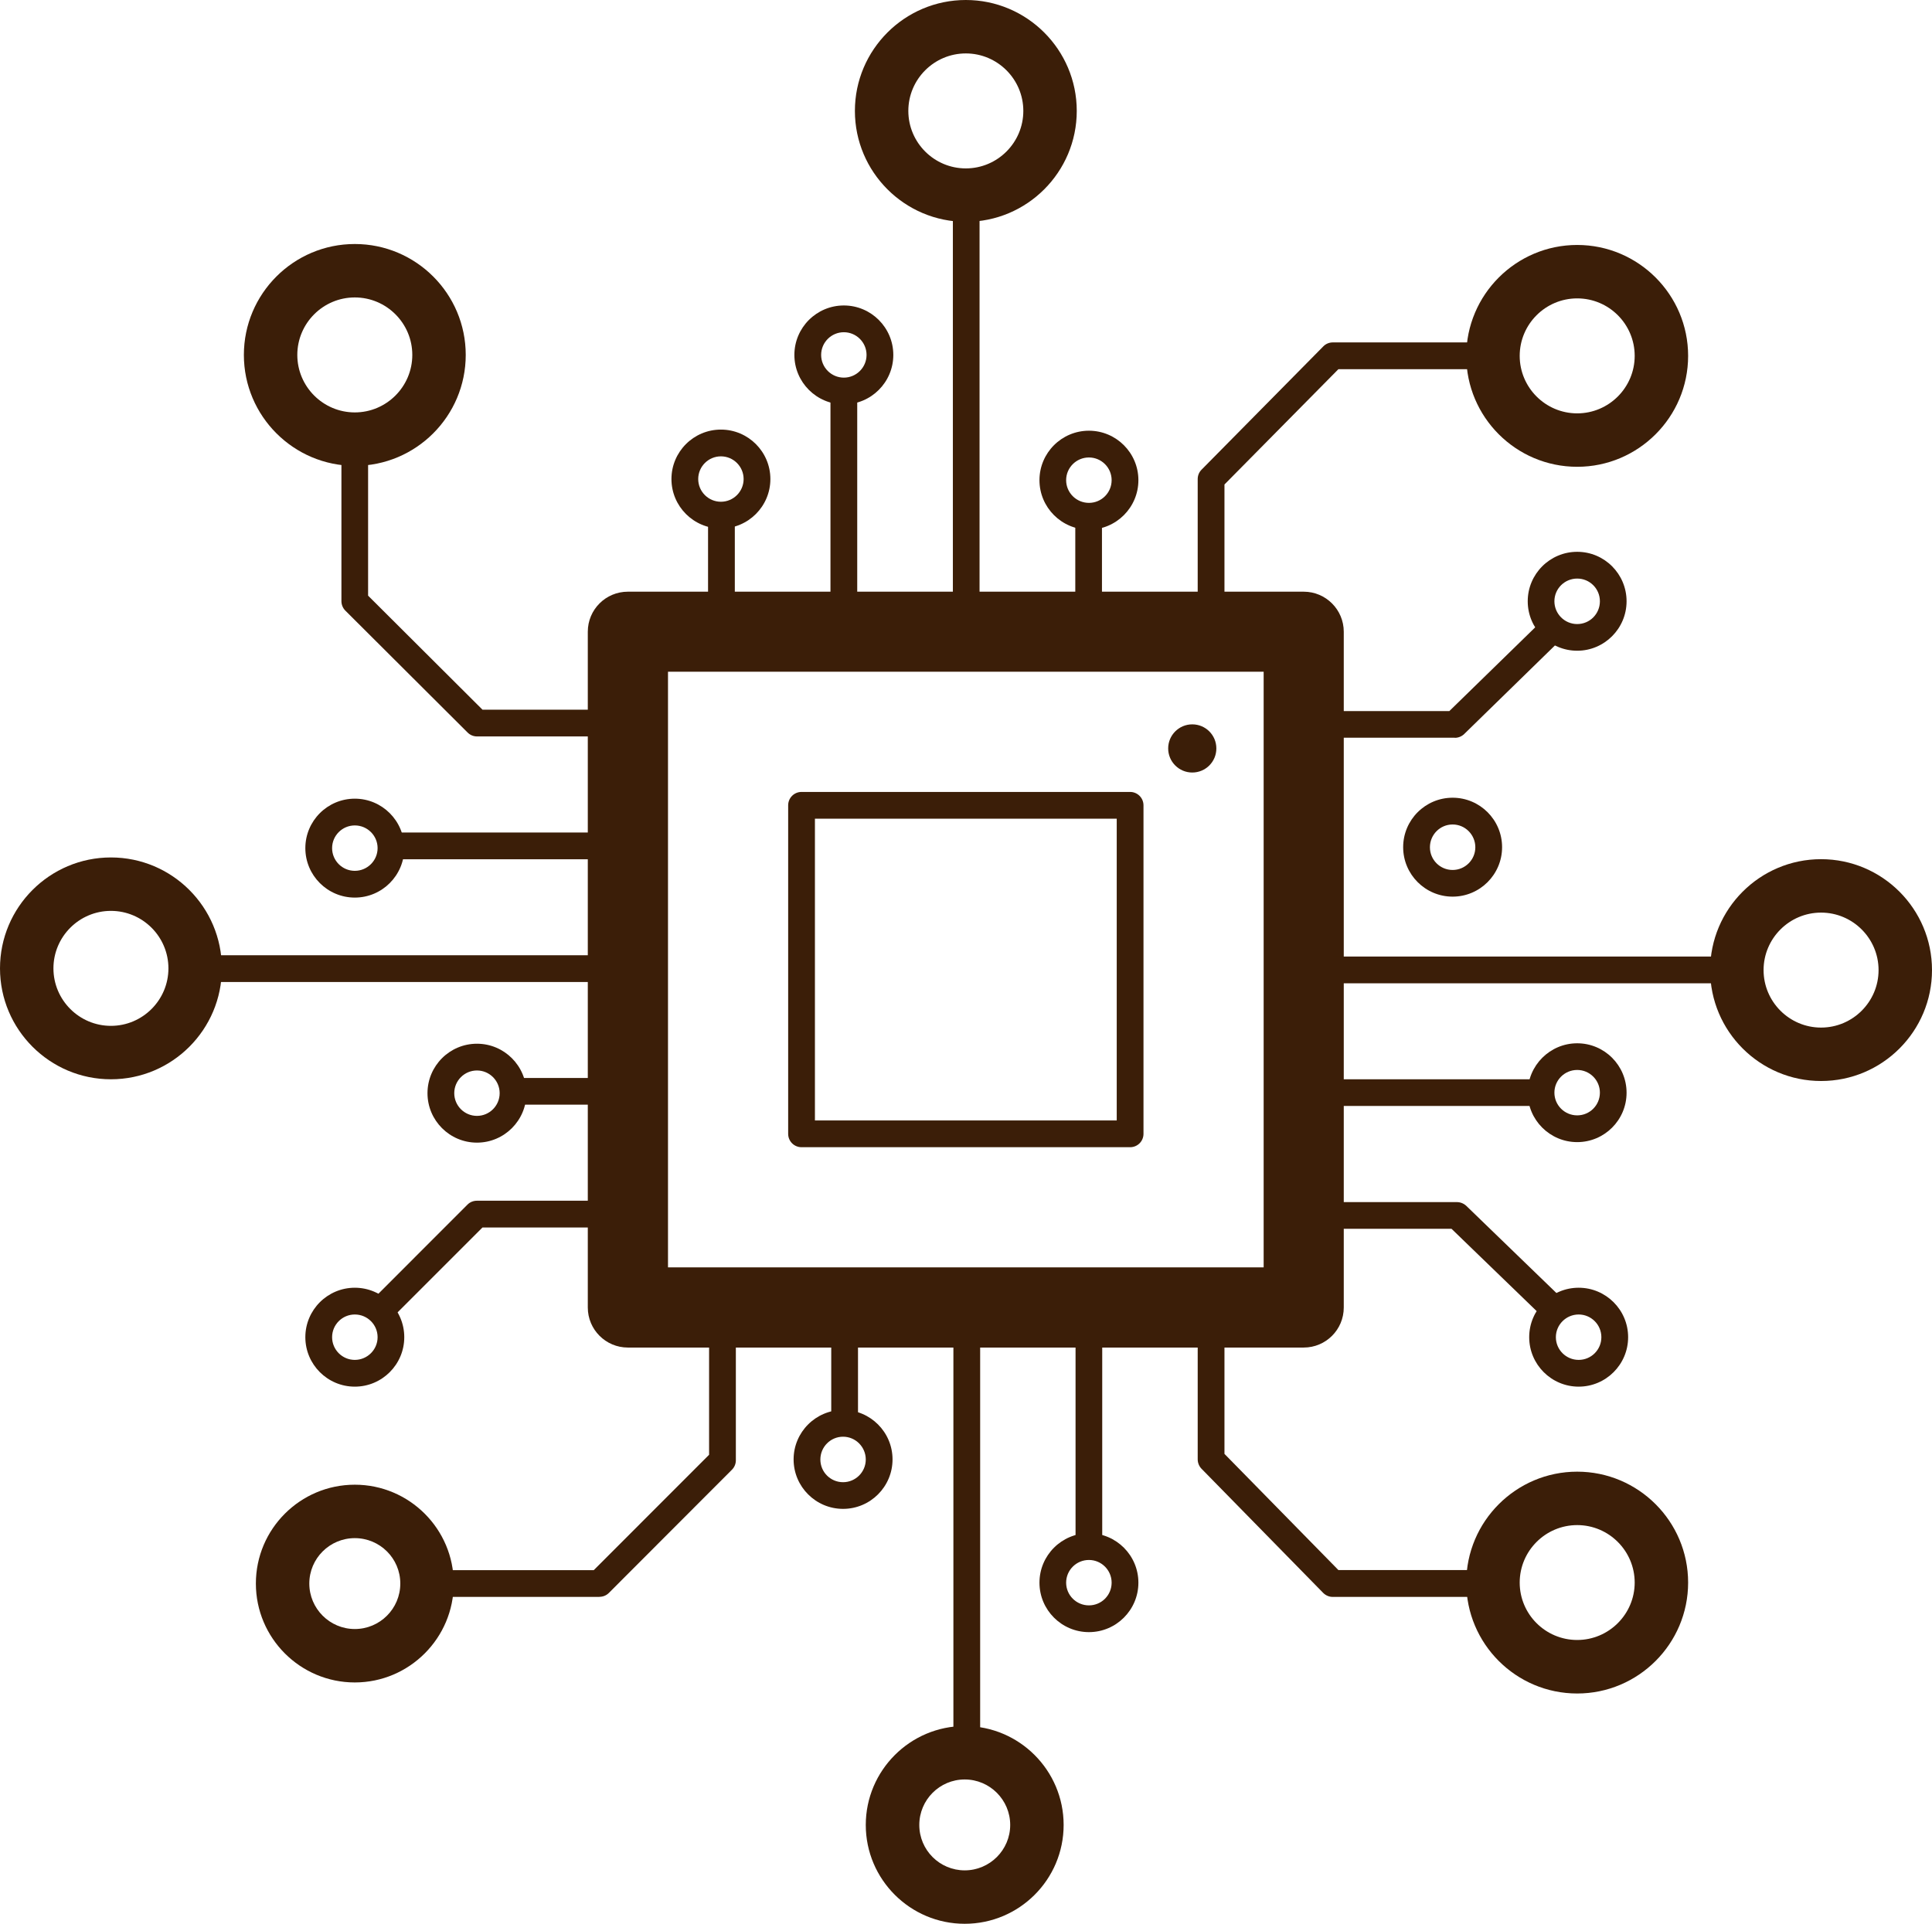
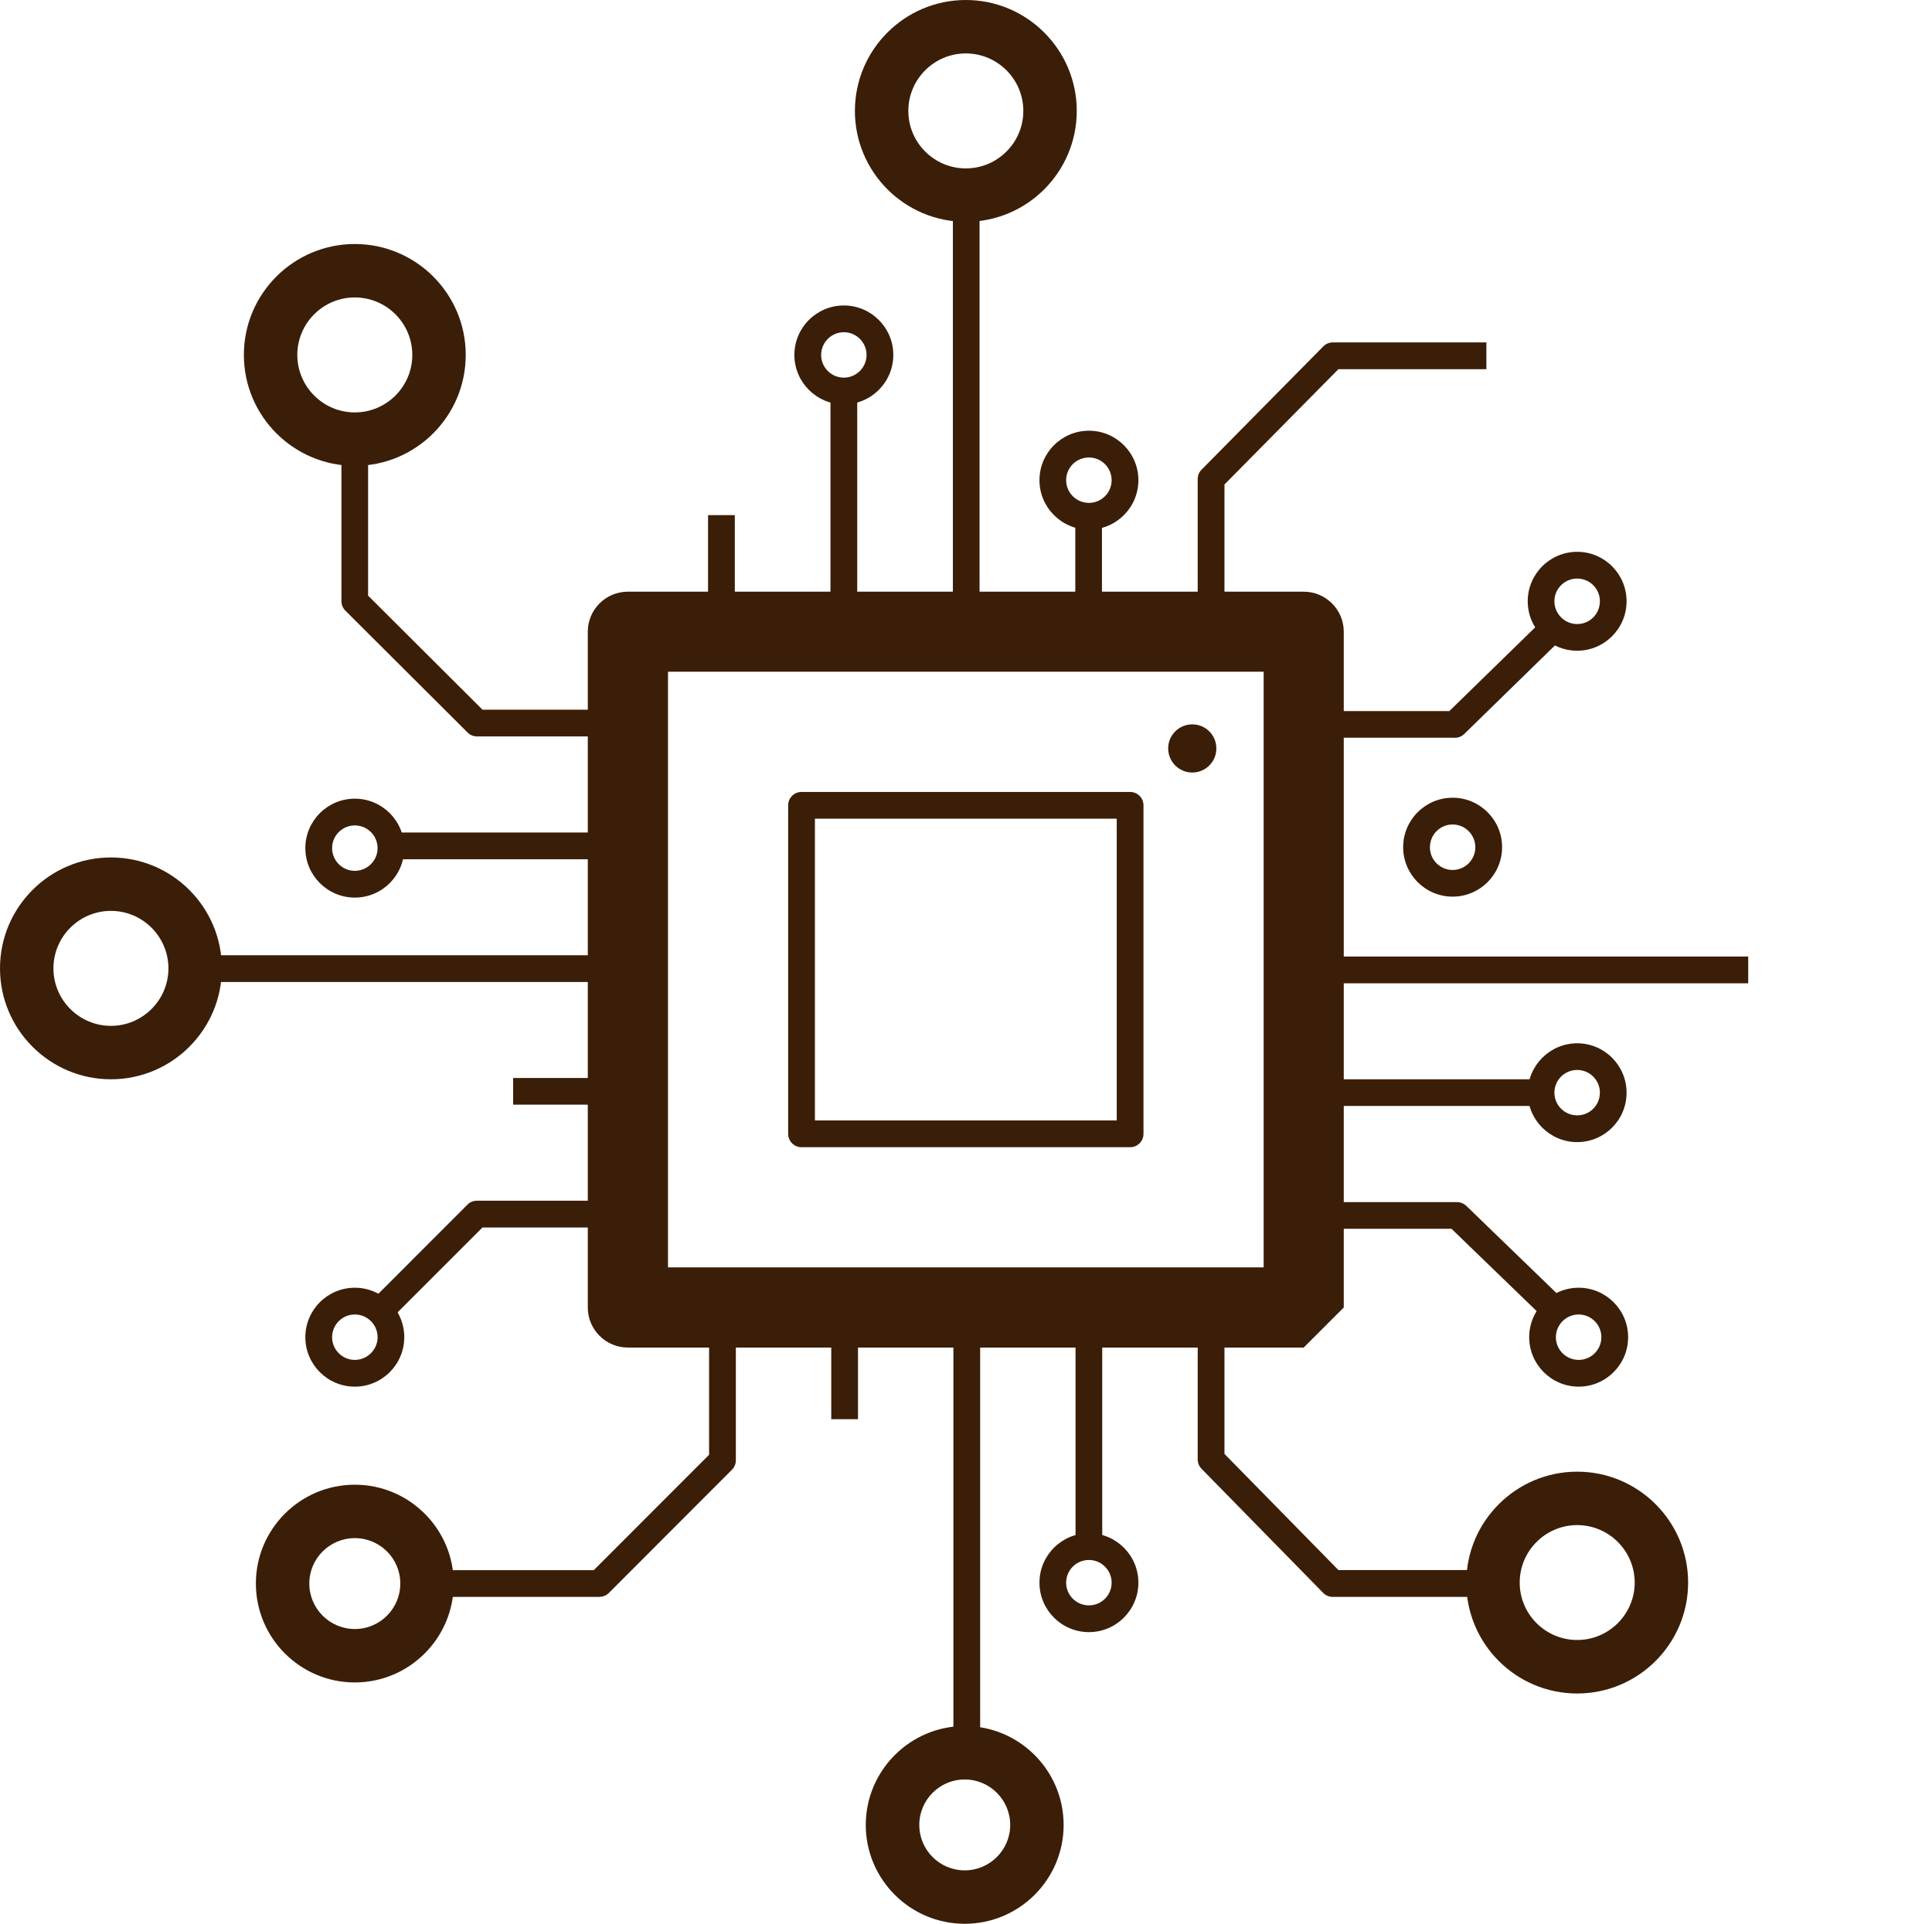
<svg xmlns="http://www.w3.org/2000/svg" id="_Слой_2" data-name="Слой 2" viewBox="0 0 223.8 222.88">
  <defs>
    <style>
      .cls-1 {
        fill: #3b1e08;
      }
    </style>
  </defs>
  <g id="_Слой_1-2" data-name="Слой 1">
    <g>
      <path class="cls-1" d="m41.1,103.99c-3.16,0-5.73-2.57-5.73-5.73s2.57-5.73,5.73-5.73,5.73,2.57,5.73,5.73-2.57,5.73-5.73,5.73Zm0-8.36c-1.45,0-2.63,1.18-2.63,2.63s1.18,2.63,2.63,2.63,2.64-1.18,2.64-2.63-1.18-2.63-2.64-2.63Z" />
-       <path class="cls-1" d="m55.25,132.38c-3.16,0-5.73-2.57-5.73-5.73s2.57-5.73,5.73-5.73,5.73,2.57,5.73,5.73-2.57,5.73-5.73,5.73Zm0-8.36c-1.45,0-2.63,1.18-2.63,2.63s1.18,2.63,2.63,2.63,2.63-1.18,2.63-2.63-1.18-2.63-2.63-2.63Z" />
-       <path class="cls-1" d="m97.66,174.81c-3.16,0-5.73-2.57-5.73-5.73s2.57-5.73,5.73-5.73,5.73,2.57,5.73,5.73-2.57,5.73-5.73,5.73Zm0-8.36c-1.45,0-2.63,1.18-2.63,2.64s1.18,2.63,2.63,2.63,2.63-1.18,2.63-2.63-1.18-2.64-2.63-2.64Z" />
      <path class="cls-1" d="m126.14,189.09c-3.16,0-5.73-2.57-5.73-5.73s2.57-5.73,5.73-5.73,5.73,2.57,5.73,5.73-2.57,5.73-5.73,5.73Zm0-8.36c-1.46,0-2.64,1.18-2.64,2.63s1.18,2.63,2.64,2.63,2.63-1.18,2.63-2.63-1.18-2.63-2.63-2.63Z" />
      <path class="cls-1" d="m41.1,160.65c-3.16,0-5.73-2.57-5.73-5.73s2.57-5.73,5.73-5.73,5.73,2.57,5.73,5.73-2.57,5.73-5.73,5.73Zm0-8.36c-1.45,0-2.63,1.18-2.63,2.63s1.18,2.63,2.63,2.63,2.64-1.18,2.64-2.63-1.18-2.63-2.64-2.63Z" />
-       <path class="cls-1" d="m83.51,61.23c-3.16,0-5.73-2.57-5.73-5.73s2.57-5.73,5.73-5.73,5.73,2.57,5.73,5.73-2.57,5.73-5.73,5.73Zm0-8.36c-1.45,0-2.63,1.18-2.63,2.63s1.18,2.63,2.63,2.63,2.63-1.18,2.63-2.63-1.18-2.63-2.63-2.63Z" />
      <path class="cls-1" d="m97.75,46.85c-3.16,0-5.73-2.57-5.73-5.73s2.57-5.73,5.73-5.73,5.73,2.57,5.73,5.73-2.57,5.73-5.73,5.73Zm0-8.36c-1.45,0-2.63,1.18-2.63,2.63s1.18,2.63,2.63,2.63,2.63-1.18,2.63-2.63-1.18-2.63-2.63-2.63Z" />
      <path class="cls-1" d="m126.14,61.36c-3.16,0-5.73-2.57-5.73-5.73s2.57-5.73,5.73-5.73,5.73,2.57,5.73,5.73-2.57,5.73-5.73,5.73Zm0-8.36c-1.46,0-2.64,1.18-2.64,2.63s1.18,2.63,2.64,2.63,2.63-1.18,2.63-2.63-1.18-2.63-2.63-2.63Z" />
      <path class="cls-1" d="m168.27,103.88c-3.16,0-5.73-2.57-5.73-5.73s2.57-5.73,5.73-5.73,5.73,2.57,5.73,5.73-2.57,5.73-5.73,5.73Zm0-8.36c-1.45,0-2.63,1.18-2.63,2.64s1.18,2.63,2.63,2.63,2.63-1.18,2.63-2.63-1.18-2.64-2.63-2.64Z" />
      <path class="cls-1" d="m182.87,160.65c-3.16,0-5.73-2.57-5.73-5.73s2.57-5.73,5.73-5.73,5.73,2.57,5.73,5.73-2.57,5.73-5.73,5.73Zm0-8.36c-1.45,0-2.64,1.18-2.64,2.63s1.18,2.63,2.64,2.63,2.63-1.18,2.63-2.63-1.18-2.63-2.63-2.63Z" />
      <path class="cls-1" d="m182.7,132.32c-3.16,0-5.73-2.57-5.73-5.72s2.57-5.73,5.73-5.73,5.72,2.57,5.72,5.73-2.57,5.72-5.72,5.72Zm0-8.36c-1.46,0-2.64,1.18-2.64,2.63s1.18,2.63,2.64,2.63,2.63-1.18,2.63-2.63-1.18-2.63-2.63-2.63Z" />
      <path class="cls-1" d="m182.7,75.39c-3.16,0-5.73-2.57-5.73-5.73s2.57-5.73,5.73-5.73,5.72,2.57,5.72,5.73-2.57,5.73-5.72,5.73Zm0-8.36c-1.46,0-2.64,1.18-2.64,2.63s1.18,2.64,2.64,2.64,2.63-1.18,2.63-2.64-1.18-2.63-2.63-2.63Z" />
      <path class="cls-1" d="m135.32,86.71c0,1.54,1.25,2.79,2.79,2.79s2.79-1.24,2.79-2.79-1.25-2.79-2.79-2.79-2.79,1.25-2.79,2.79Z" />
      <path class="cls-1" d="m130.91,132.91h-38.06c-.86,0-1.55-.69-1.55-1.55v-38.06c0-.86.69-1.55,1.55-1.55h38.06c.85,0,1.55.69,1.55,1.55v38.06c0,.86-.69,1.55-1.55,1.55Zm-36.51-3.1h34.96v-34.96h-34.96v34.96Z" />
-       <path class="cls-1" d="m151.02,156.12h-78.29c-2.56,0-4.64-2.08-4.64-4.64v-78.29c0-2.57,2.08-4.64,4.64-4.64h78.29c2.56,0,4.64,2.08,4.64,4.64v78.29c0,2.57-2.08,4.64-4.64,4.64Zm-73.64-9.29h69v-69.01h-69v69.01Z" />
+       <path class="cls-1" d="m151.02,156.12h-78.29c-2.56,0-4.64-2.08-4.64-4.64v-78.29c0-2.57,2.08-4.64,4.64-4.64h78.29c2.56,0,4.64,2.08,4.64,4.64v78.29Zm-73.64-9.29h69v-69.01h-69v69.01Z" />
      <rect class="cls-1" x="110.38" y="22.91" width="3.09" height="47.14" />
      <rect class="cls-1" x="96.2" y="45.3" width="3.1" height="24.75" />
      <rect class="cls-1" x="82.02" y="59.68" width="3.1" height="10.36" />
      <rect class="cls-1" x="110.44" y="154.82" width="3.1" height="47.63" />
      <rect class="cls-1" x="96.29" y="153.26" width="3.1" height="11.16" />
      <rect class="cls-1" x="21.53" y="110.67" width="48.66" height="3.1" />
      <path class="cls-1" d="m168.53,85.47h-15.2v-3.09h14.56l10.97-10.7,2.16,2.22-11.41,11.14c-.29.28-.68.44-1.08.44Z" />
      <rect class="cls-1" x="154.39" y="110.82" width="48.12" height="3.1" />
      <rect class="cls-1" x="153.33" y="125.04" width="25.19" height="3.09" />
      <path class="cls-1" d="m179.04,152.9l-10.9-10.54h-14.81v-3.09h15.44c.4,0,.79.16,1.08.43l11.35,10.98-2.15,2.22Z" />
      <path class="cls-1" d="m70.19,85.32h-14.93c-.41,0-.8-.16-1.09-.45l-14.16-14.12c-.29-.29-.46-.69-.46-1.1v-18.62h3.09v17.98l13.25,13.21h14.29v3.09Z" />
      <rect class="cls-1" x="59.44" y="124.89" width="10.75" height="3.09" />
      <rect class="cls-1" x="45.26" y="96.45" width="24.93" height="3.1" />
      <path class="cls-1" d="m41.1,194.92c-6.32,0-11.46-5.14-11.46-11.46s5.14-11.45,11.46-11.45,11.46,5.14,11.46,11.45-5.14,11.46-11.46,11.46Zm0-16.72c-2.91,0-5.27,2.36-5.27,5.26s2.36,5.27,5.27,5.27,5.27-2.36,5.27-5.27-2.36-5.26-5.27-5.26Z" />
      <path class="cls-1" d="m12.85,125.04c-7.08,0-12.85-5.76-12.85-12.85s5.76-12.85,12.85-12.85,12.85,5.76,12.85,12.85-5.76,12.85-12.85,12.85Zm0-19.51c-3.67,0-6.66,2.99-6.66,6.66s2.99,6.66,6.66,6.66,6.66-2.99,6.66-6.66-2.99-6.66-6.66-6.66Z" />
      <path class="cls-1" d="m41.1,53.97c-7.08,0-12.85-5.76-12.85-12.85s5.76-12.85,12.85-12.85,12.85,5.76,12.85,12.85-5.76,12.85-12.85,12.85Zm0-19.51c-3.67,0-6.66,2.99-6.66,6.66s2.99,6.66,6.66,6.66,6.66-2.99,6.66-6.66-2.99-6.66-6.66-6.66Z" />
      <path class="cls-1" d="m111.88,25.7c-7.08,0-12.85-5.76-12.85-12.85S104.8,0,111.88,0s12.85,5.76,12.85,12.85-5.76,12.85-12.85,12.85Zm0-19.51c-3.67,0-6.66,2.99-6.66,6.66s2.99,6.66,6.66,6.66,6.66-2.99,6.66-6.66-2.99-6.66-6.66-6.66Z" />
-       <path class="cls-1" d="m182.7,54.08c-7.09,0-12.85-5.76-12.85-12.85s5.77-12.85,12.85-12.85,12.85,5.76,12.85,12.85-5.77,12.85-12.85,12.85Zm0-19.51c-3.67,0-6.66,2.99-6.66,6.66s2.99,6.66,6.66,6.66,6.66-2.99,6.66-6.66-2.98-6.66-6.66-6.66Z" />
-       <path class="cls-1" d="m210.95,125.24c-7.08,0-12.85-5.76-12.85-12.85s5.76-12.85,12.85-12.85,12.85,5.76,12.85,12.85-5.76,12.85-12.85,12.85Zm0-19.51c-3.67,0-6.66,2.99-6.66,6.66s2.99,6.66,6.66,6.66,6.66-2.99,6.66-6.66-2.99-6.66-6.66-6.66Z" />
      <path class="cls-1" d="m182.7,196.2c-7.09,0-12.85-5.76-12.85-12.85s5.77-12.85,12.85-12.85,12.85,5.76,12.85,12.85-5.77,12.85-12.85,12.85Zm0-19.51c-3.67,0-6.66,2.99-6.66,6.66s2.99,6.65,6.66,6.65,6.66-2.99,6.66-6.65-2.98-6.66-6.66-6.66Z" />
      <path class="cls-1" d="m111.75,222.88c-6.32,0-11.46-5.14-11.46-11.45s5.14-11.46,11.46-11.46,11.46,5.14,11.46,11.46-5.14,11.45-11.46,11.45Zm0-16.72c-2.9,0-5.26,2.36-5.26,5.27s2.36,5.26,5.26,5.26,5.27-2.36,5.27-5.26-2.36-5.27-5.27-5.27Z" />
      <path class="cls-1" d="m69.42,185.01h-18.34v-3.1h17.7l13.36-13.37v-15.3h3.1v15.94c0,.41-.16.8-.45,1.09l-14.26,14.28c-.29.29-.68.45-1.1.45Z" />
      <path class="cls-1" d="m174.64,185.01h-20.26c-.42,0-.81-.17-1.11-.47l-14.09-14.38c-.28-.29-.44-.68-.44-1.09v-15.83h3.1v15.2l13.2,13.46h19.61v3.1Z" />
      <rect class="cls-1" x="124.59" y="153.26" width="3.09" height="25.92" />
      <rect class="cls-1" x="124.56" y="59.81" width="3.09" height="10.24" />
      <path class="cls-1" d="m141.84,70.05h-3.1v-14.55c0-.41.16-.8.45-1.09l14.1-14.28c.29-.3.69-.46,1.1-.46h17.79v3.1h-17.14s-13.2,13.36-13.2,13.36v13.91Z" />
      <path class="cls-1" d="m45.07,153.03l-2.19-2.19,11.27-11.28c.29-.29.68-.45,1.1-.45h19.12v3.1h-18.48l-10.82,10.82Z" />
    </g>
  </g>
</svg>